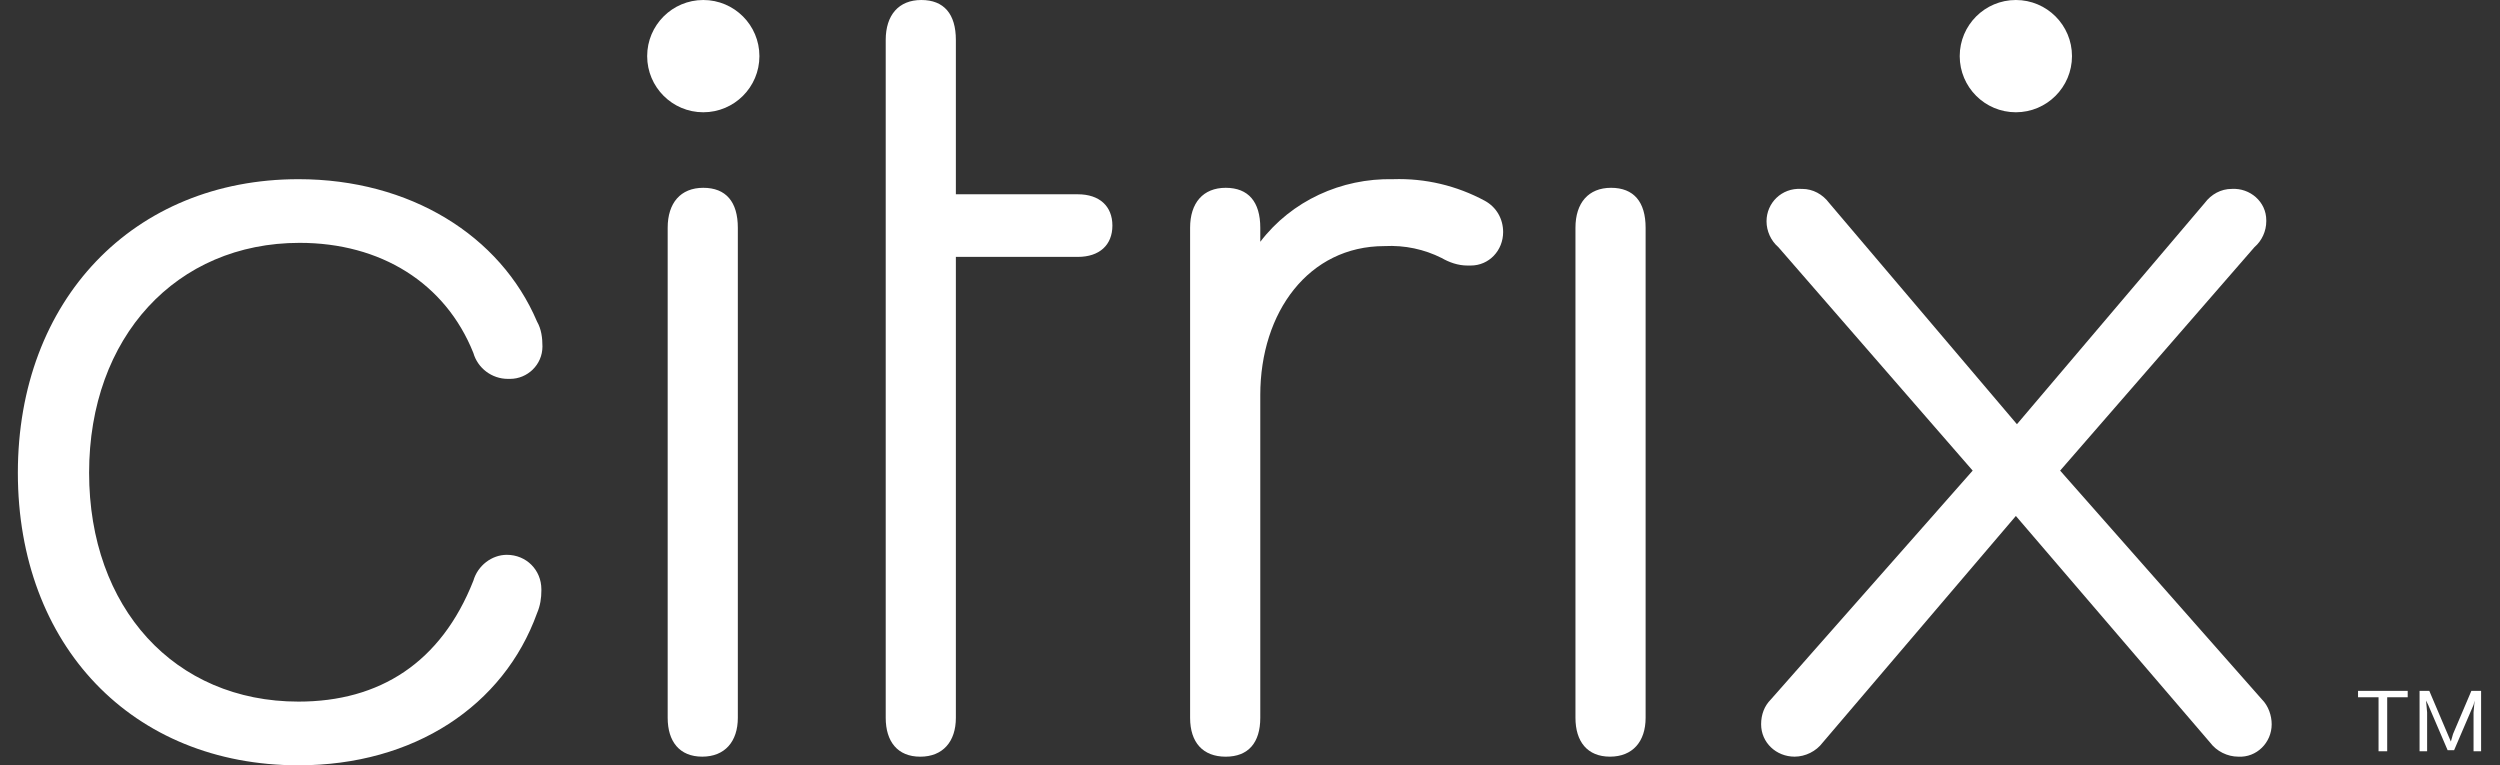
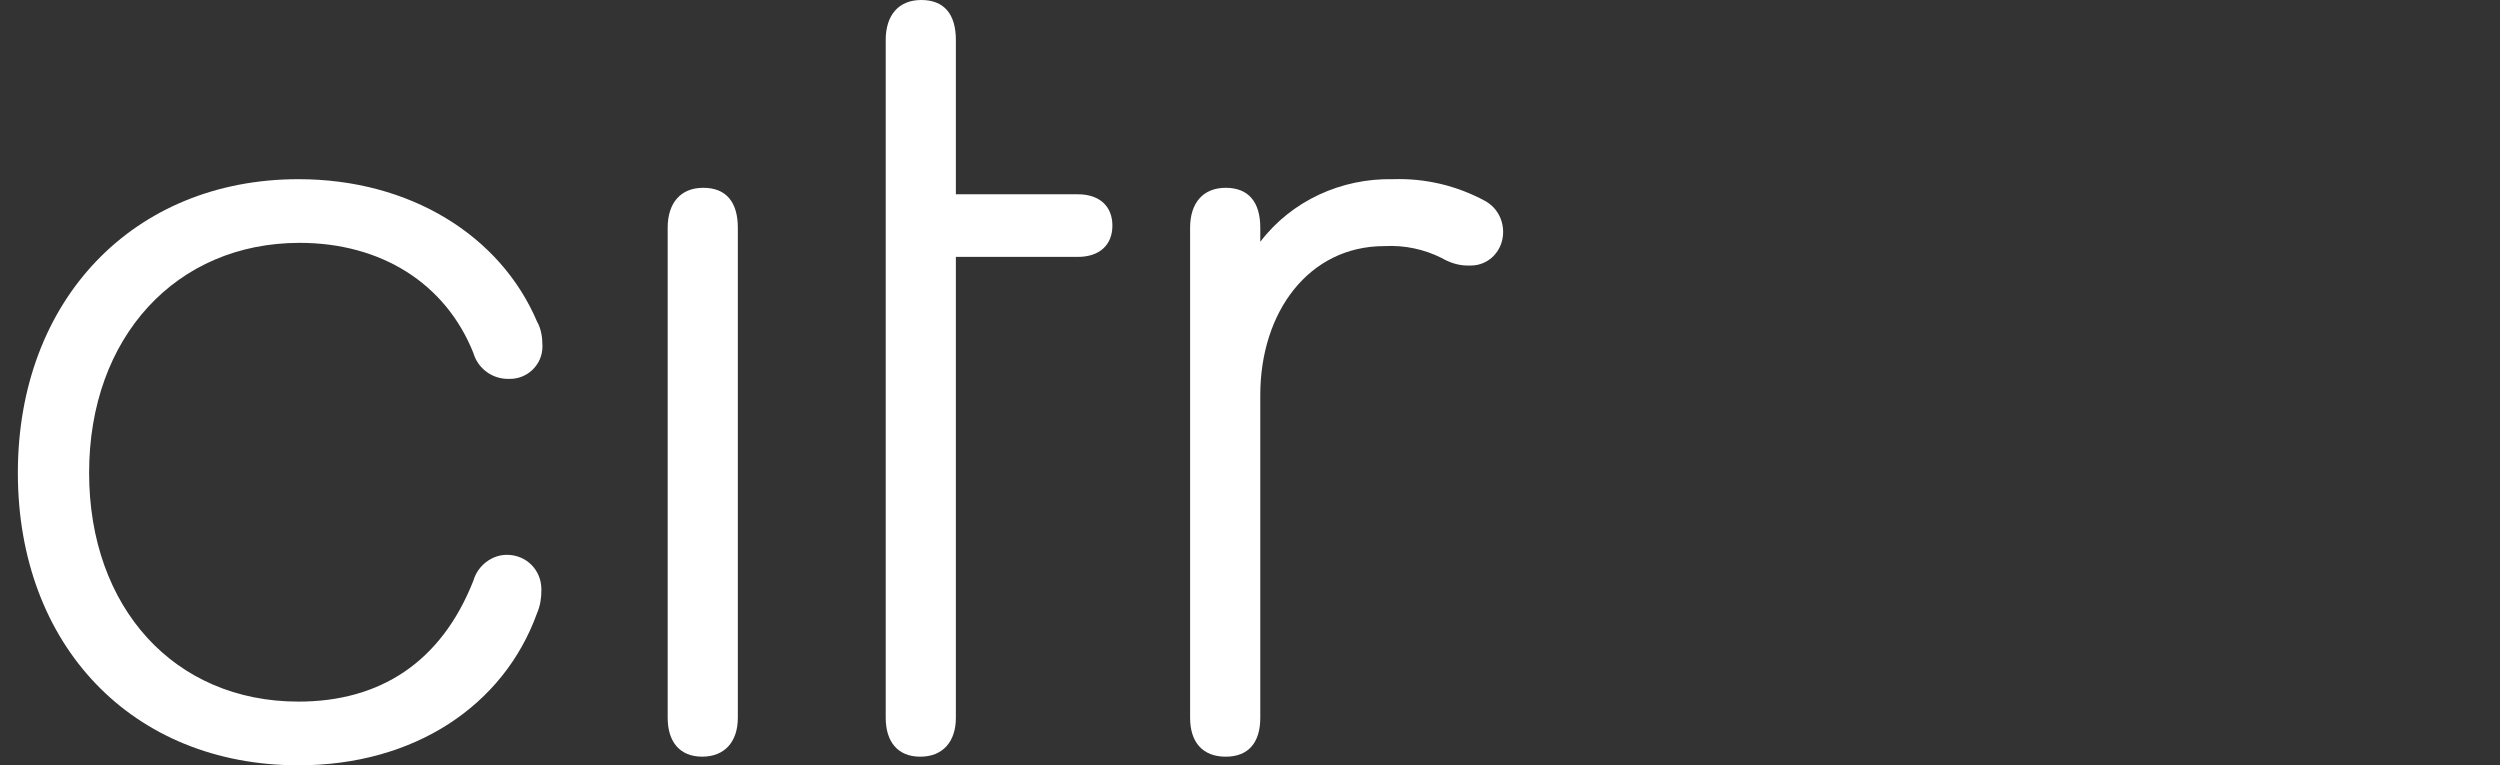
<svg xmlns="http://www.w3.org/2000/svg" width="98" height="30" viewBox="0 0 98 30" fill="none">
  <rect x="0" y="0" width="98" height="30" fill="#333333" stroke="none" />
  <path d="M0.7 18.533C0.7 11.763 5.228 7.024 11.702 7.024C16.06 7.024 19.614 9.224 21.053 12.609C21.222 12.905 21.264 13.244 21.264 13.582C21.264 14.302 20.672 14.852 19.995 14.852C19.953 14.852 19.953 14.852 19.91 14.852C19.276 14.852 18.726 14.429 18.556 13.836C17.456 11.086 14.917 9.52 11.744 9.52C6.92 9.52 3.493 13.202 3.493 18.533C3.493 23.822 6.836 27.503 11.702 27.503C14.875 27.503 17.287 25.98 18.556 22.764C18.726 22.172 19.276 21.749 19.868 21.749C20.63 21.749 21.222 22.341 21.222 23.103V23.145C21.222 23.441 21.18 23.738 21.053 24.034C19.741 27.673 16.229 30 11.702 30C5.185 30 0.7 25.303 0.7 18.533Z" fill="white" />
  <path d="M37.47 28.138C37.47 29.069 36.963 29.662 36.074 29.662C35.185 29.662 34.72 29.069 34.72 28.138V1.566C34.72 0.592 35.228 0 36.116 0C37.005 0 37.47 0.55 37.47 1.566V7.616H42.252C43.098 7.616 43.606 8.082 43.606 8.843C43.606 9.605 43.098 10.07 42.252 10.07H37.47V28.138Z" fill="white" />
  <path d="M58.923 9.097C58.923 9.817 58.373 10.409 57.654 10.409C57.611 10.409 57.569 10.409 57.527 10.409C57.146 10.409 56.807 10.282 56.511 10.113C55.834 9.774 55.072 9.605 54.269 9.647C51.306 9.647 49.403 12.229 49.403 15.487V28.138C49.403 29.111 48.937 29.662 48.048 29.662C47.16 29.662 46.652 29.111 46.652 28.138V8.928C46.652 7.955 47.16 7.362 48.048 7.362C48.937 7.362 49.403 7.913 49.403 8.928V9.478C50.63 7.87 52.576 6.982 54.607 7.024C55.876 6.982 57.103 7.278 58.204 7.87C58.669 8.124 58.923 8.59 58.923 9.097Z" fill="white" />
-   <path d="M61.758 8.928C61.758 7.955 62.266 7.362 63.154 7.362C64.043 7.362 64.508 7.912 64.508 8.928V28.138C64.508 29.069 64 29.661 63.112 29.661C62.223 29.661 61.758 29.069 61.758 28.138V8.928Z" fill="white" />
  <path d="M26.173 8.928C26.173 7.955 26.68 7.362 27.569 7.362C28.457 7.362 28.923 7.912 28.923 8.928V28.138C28.923 29.069 28.415 29.661 27.527 29.661C26.638 29.661 26.173 29.069 26.173 28.138V8.928Z" fill="white" />
-   <path d="M27.569 4.401C28.784 4.401 29.769 3.415 29.769 2.2C29.769 0.985 28.784 0 27.569 0C26.354 0 25.369 0.985 25.369 2.2C25.369 3.415 26.354 4.401 27.569 4.401Z" fill="white" />
-   <path d="M79.022 20.226L71.448 29.111C71.194 29.45 70.771 29.661 70.348 29.661C69.628 29.661 69.036 29.111 69.036 28.392C69.036 28.011 69.163 27.673 69.417 27.419L77.329 18.448L69.713 9.69C69.417 9.436 69.248 9.055 69.248 8.674C69.248 7.955 69.84 7.362 70.602 7.405H70.644C71.067 7.405 71.448 7.616 71.702 7.955L79.064 16.629L86.427 7.955C86.68 7.616 87.061 7.405 87.484 7.405C88.204 7.362 88.838 7.912 88.838 8.632V8.674C88.838 9.055 88.669 9.436 88.373 9.69L80.757 18.448L88.669 27.419C88.923 27.673 89.05 28.053 89.05 28.392C89.05 29.111 88.458 29.704 87.738 29.661C87.315 29.661 86.892 29.45 86.638 29.111L79.022 20.226Z" fill="white" />
-   <path d="M94.382 27.334H93.578V29.45H93.239V27.334H92.435V27.081H94.382V27.334ZM97.259 27.081V29.45H96.963V27.927L97.005 27.461L96.963 27.631L96.201 29.408H95.947L95.185 27.631L95.101 27.461L95.143 27.927V29.45H94.847V27.081H95.228L95.947 28.773L96.074 29.069L96.159 28.773L96.878 27.081H97.259Z" fill="white" />
-   <path d="M79.022 4.401C80.237 4.401 81.222 3.415 81.222 2.2C81.222 0.985 80.237 0 79.022 0C77.806 0 76.821 0.985 76.821 2.2C76.821 3.415 77.806 4.401 79.022 4.401Z" fill="white" />
</svg>